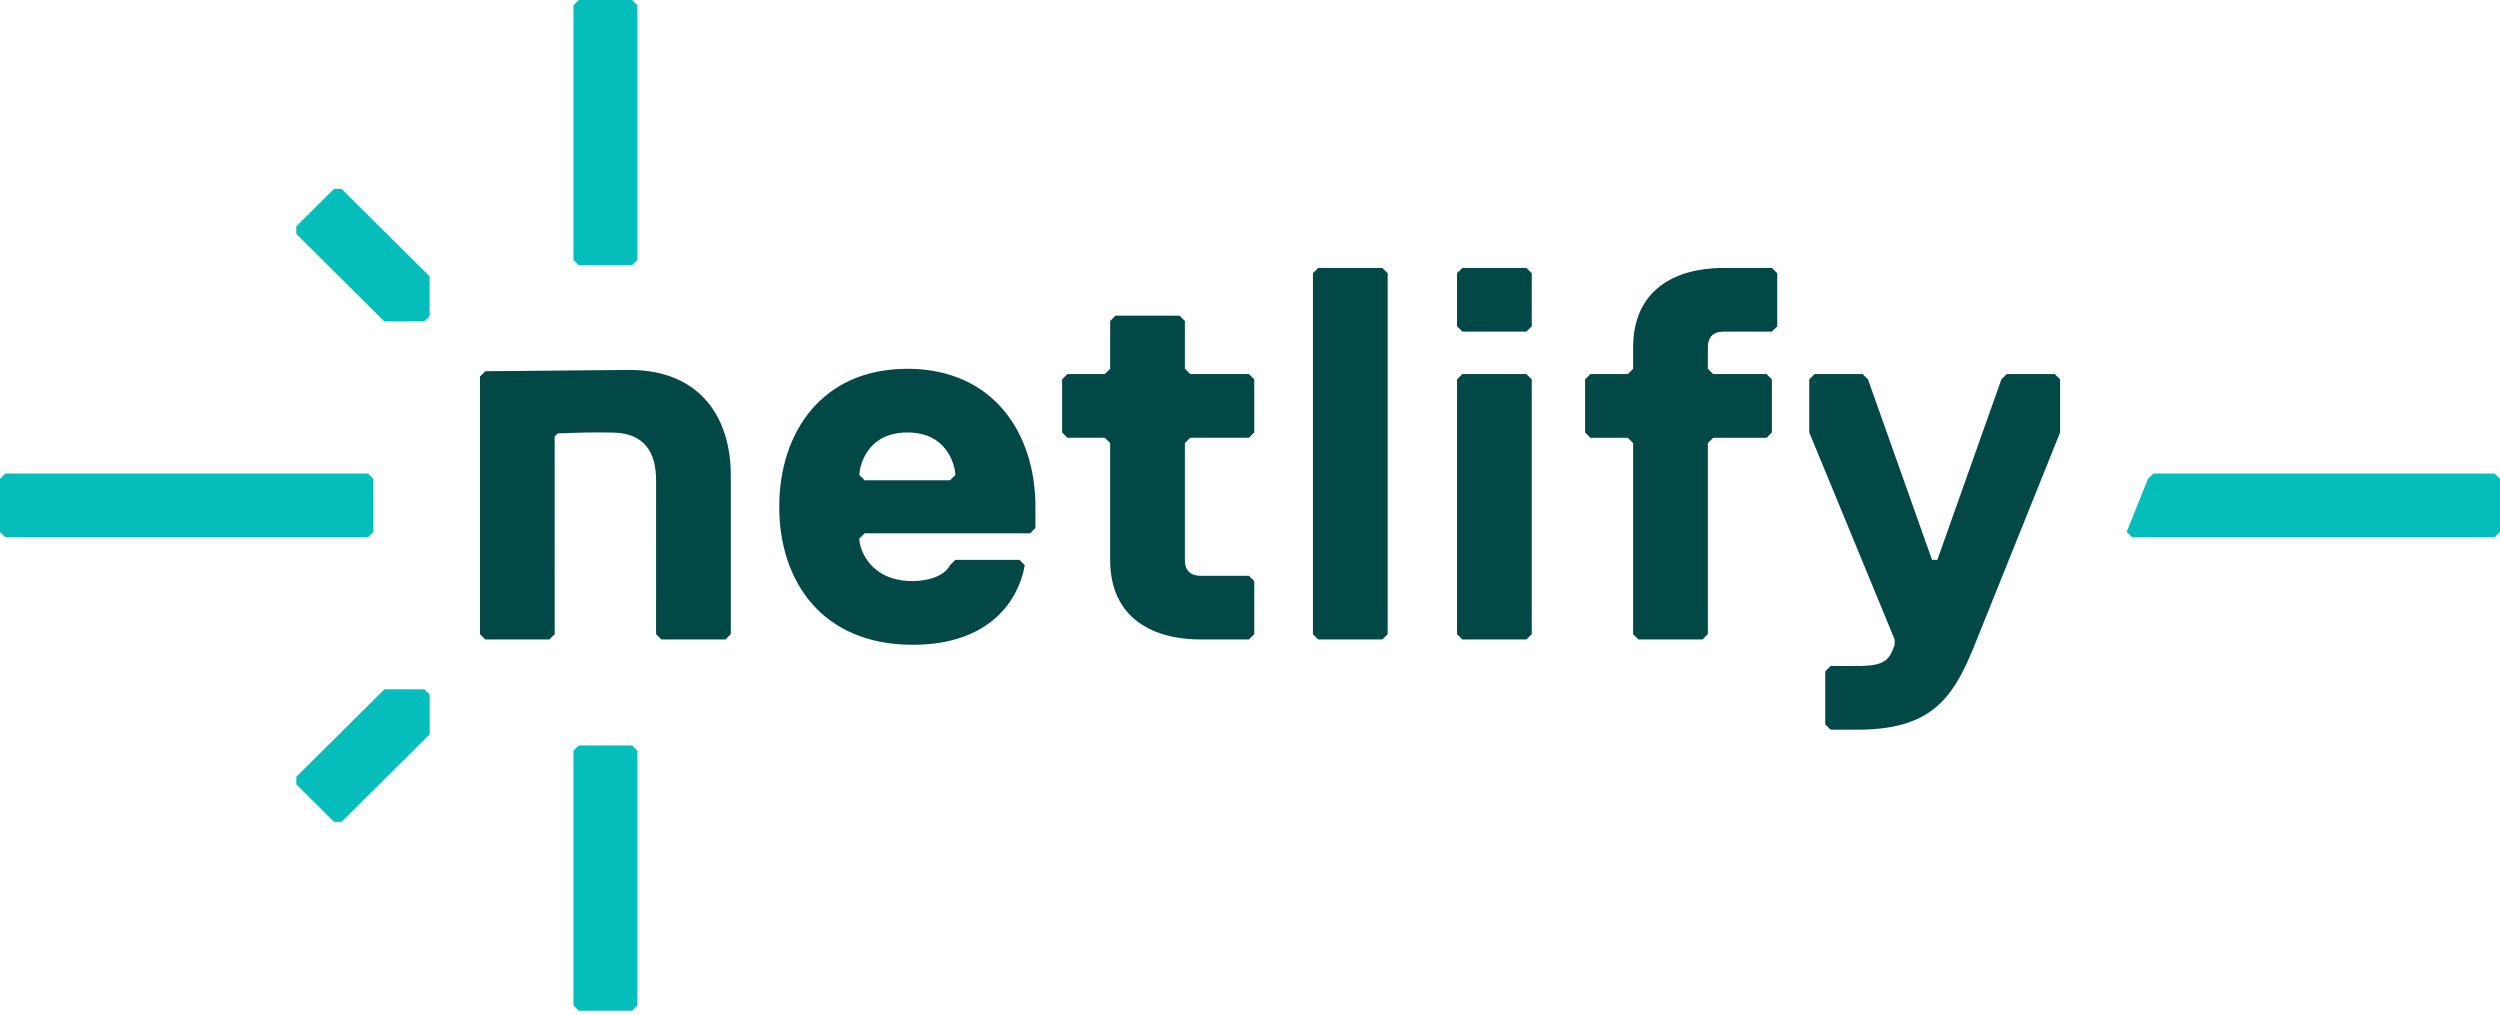
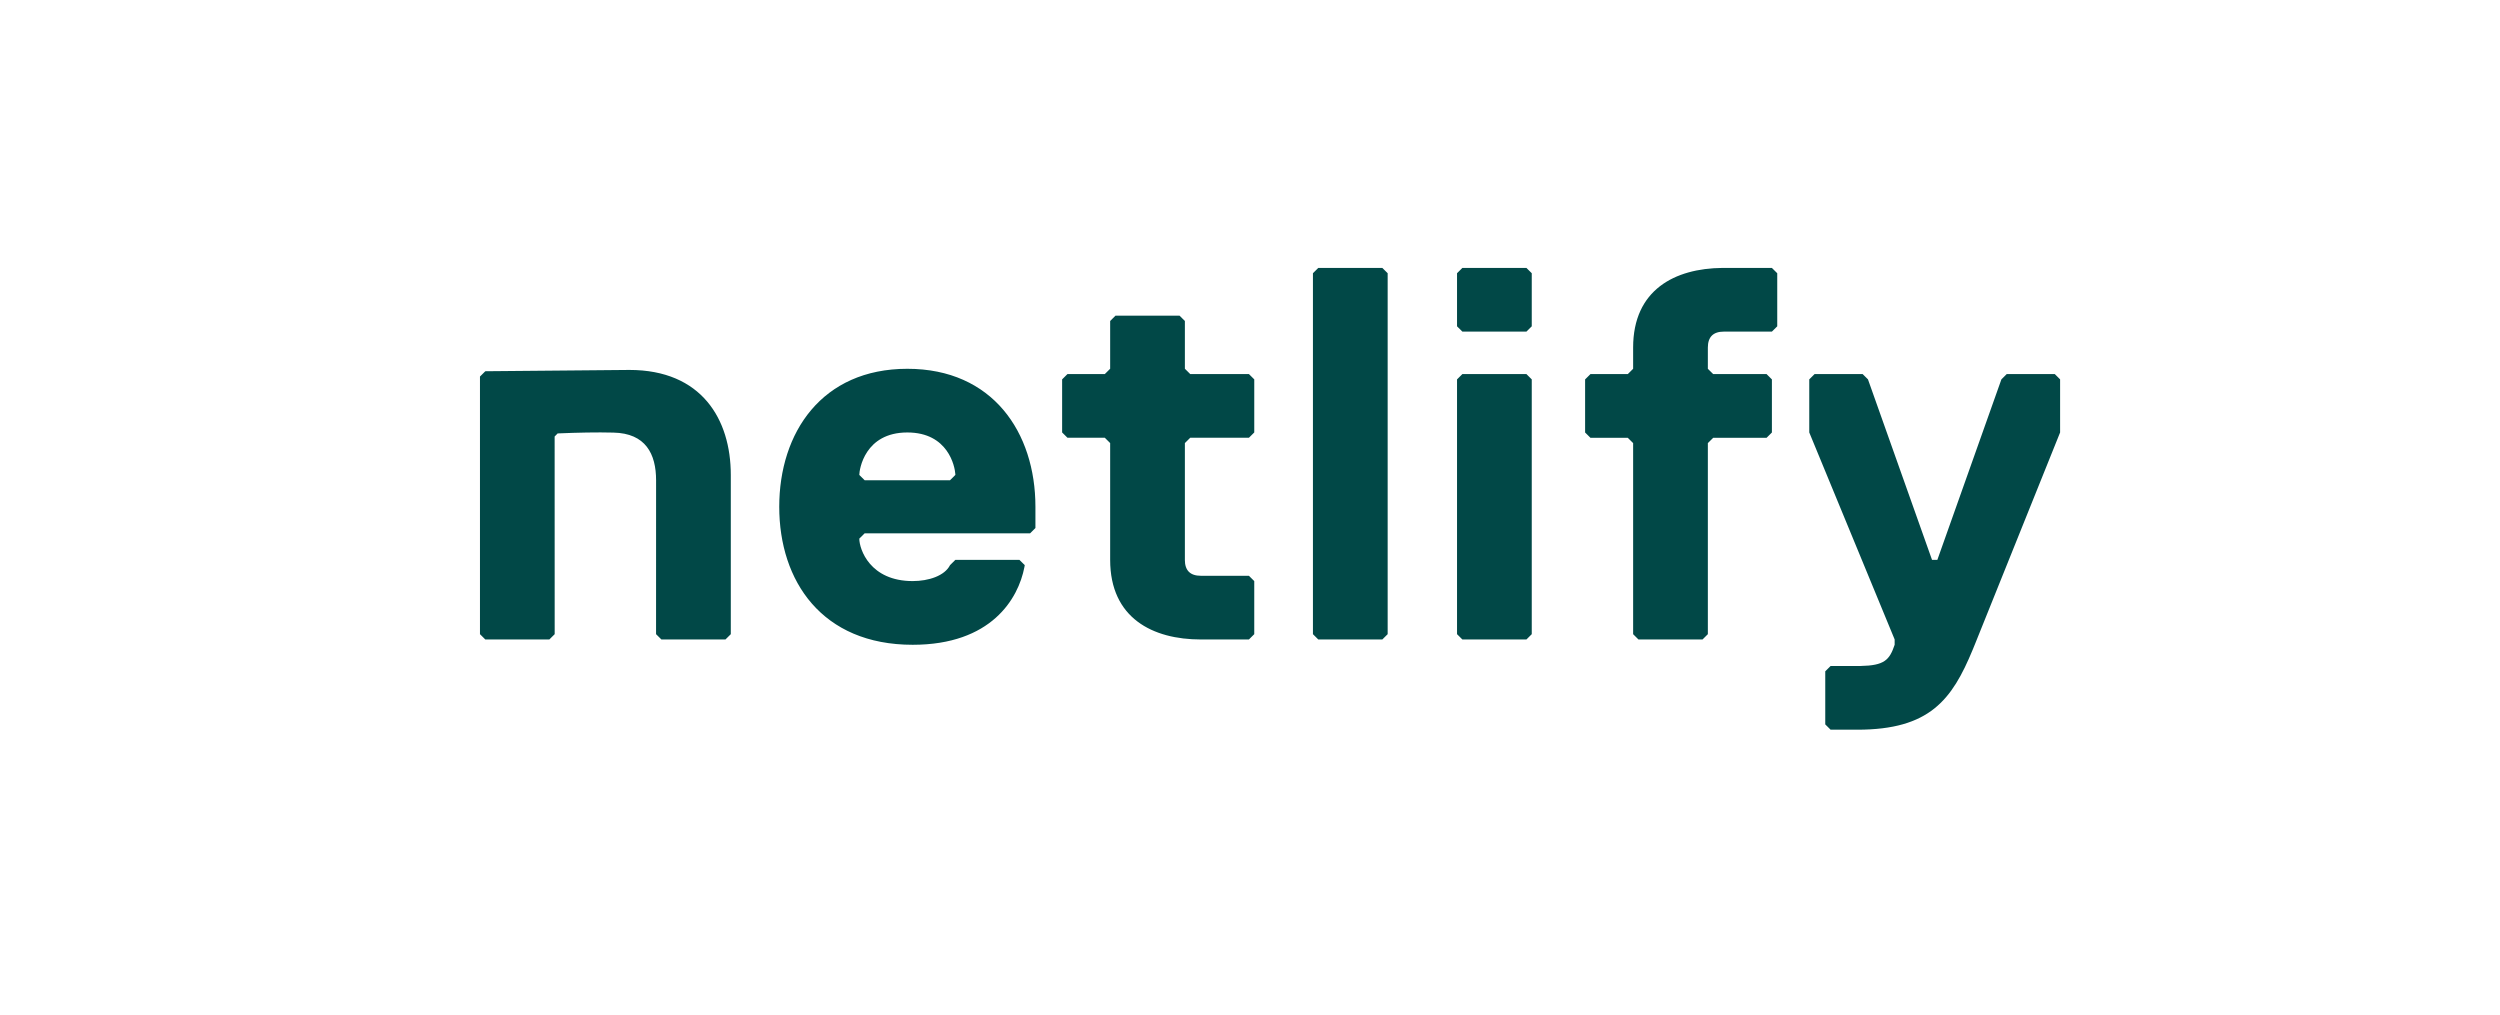
<svg xmlns="http://www.w3.org/2000/svg" width="234" height="95" viewBox="0 0 234 95" fill="none">
  <g clip-path="url(#clip0_158_118)">
-     <path d="M53.672 94.107V70.275L54.172 69.777H59.164L59.663 70.275V94.107L59.164 94.605H54.172L53.672 94.107ZM53.672 24.329V0.497L54.172 0H59.164L59.663 0.497V24.329L59.164 24.826H54.172L53.672 24.329ZM31.971 76.926H31.265L27.736 73.415V72.712L35.977 64.517L39.715 64.519L40.217 65.014V68.731L31.971 76.926ZM31.968 17.678H31.262L27.732 21.19V21.892L35.974 30.087L39.711 30.085L40.213 29.59V25.873L31.968 17.678ZM0.5 44.323H34.447L34.947 44.82V49.785L34.447 50.282H0.5L0 49.785V44.82L0.5 44.323ZM201.55 44.323H233.502L234.002 44.82V49.785L233.502 50.282H199.555L199.055 49.785L201.05 44.82L201.55 44.323Z" fill="#05BDBA" />
    <path d="M96.916 49.421L96.417 49.919H80.931L80.431 50.415C80.431 51.409 81.431 54.389 85.427 54.389C86.926 54.389 88.423 53.893 88.923 52.898L89.422 52.402H95.417L95.917 52.898L95.885 53.079C95.315 56.056 92.77 60.352 85.427 60.352C76.935 60.352 72.937 54.389 72.937 47.435C72.937 40.48 76.933 34.519 84.927 34.519C92.92 34.519 96.916 40.481 96.916 47.435V49.421ZM88.923 44.95L89.422 44.453L89.419 44.373C89.373 43.664 88.752 40.479 84.927 40.479C80.931 40.479 80.431 43.956 80.431 44.453L80.931 44.95H88.923ZM110.903 52.402C110.903 53.396 111.403 53.893 112.402 53.893H116.898L117.398 54.389V59.358L116.898 59.855H112.402C107.906 59.855 103.911 57.867 103.911 52.402V41.471L103.411 40.974H99.915L99.415 40.477V35.509L99.915 35.012H103.411L103.911 34.515V30.044L104.41 29.547H110.405L110.905 30.044V34.515L111.405 35.012H116.899L117.399 35.509V40.477L116.899 40.974H111.405L110.905 41.471V52.402H110.903ZM129.386 59.855H123.391L122.891 59.358V25.574L123.391 25.077H129.386L129.885 25.574V59.358L129.386 59.855ZM142.873 31.039H136.878L136.378 30.543V25.574L136.878 25.077H142.873L143.372 25.574V30.543L142.873 31.039ZM142.873 59.855H136.878L136.378 59.358V35.511L136.878 35.014H142.873L143.372 35.511V59.358L142.873 59.855ZM166.35 25.574V30.543L165.85 31.039H161.355C160.356 31.039 159.856 31.536 159.855 32.53V34.519L160.355 35.015H165.351L165.85 35.513V40.481L165.351 40.978H160.355L159.855 41.474V59.359L159.356 59.856H153.361L152.861 59.359V41.474L152.361 40.978H148.866L148.366 40.481V35.513L148.866 35.015H152.361L152.861 34.519V32.53C152.861 27.124 156.772 25.12 161.208 25.078L165.848 25.077L166.348 25.574H166.35ZM184.834 60.35L184.643 60.816C182.702 65.505 180.616 68.3 173.842 68.3H171.344L170.844 67.803V62.835L171.344 62.338H173.842L174.133 62.336C176.379 62.297 176.859 61.781 177.339 60.35V59.853L169.347 40.477V35.509L169.847 35.012H174.342L174.842 35.509L180.837 52.402H181.336L187.331 35.509L187.831 35.012H192.327L192.826 35.509V40.477L184.834 60.35ZM61.907 59.855L61.407 59.358L61.41 44.962C61.41 42.479 60.429 40.553 57.415 40.491C55.865 40.451 54.092 40.488 52.197 40.568L51.914 40.856L51.918 59.358L51.418 59.855H45.425L44.925 59.358V35.245L45.425 34.748L58.912 34.626C65.669 34.626 68.403 39.243 68.403 44.455V59.358L67.903 59.855H61.907Z" fill="#014847" />
  </g>
  <defs>
    <clipPath id="clip0_158_118">
      <rect width="234" height="95" fill="white" />
    </clipPath>
  </defs>
</svg>